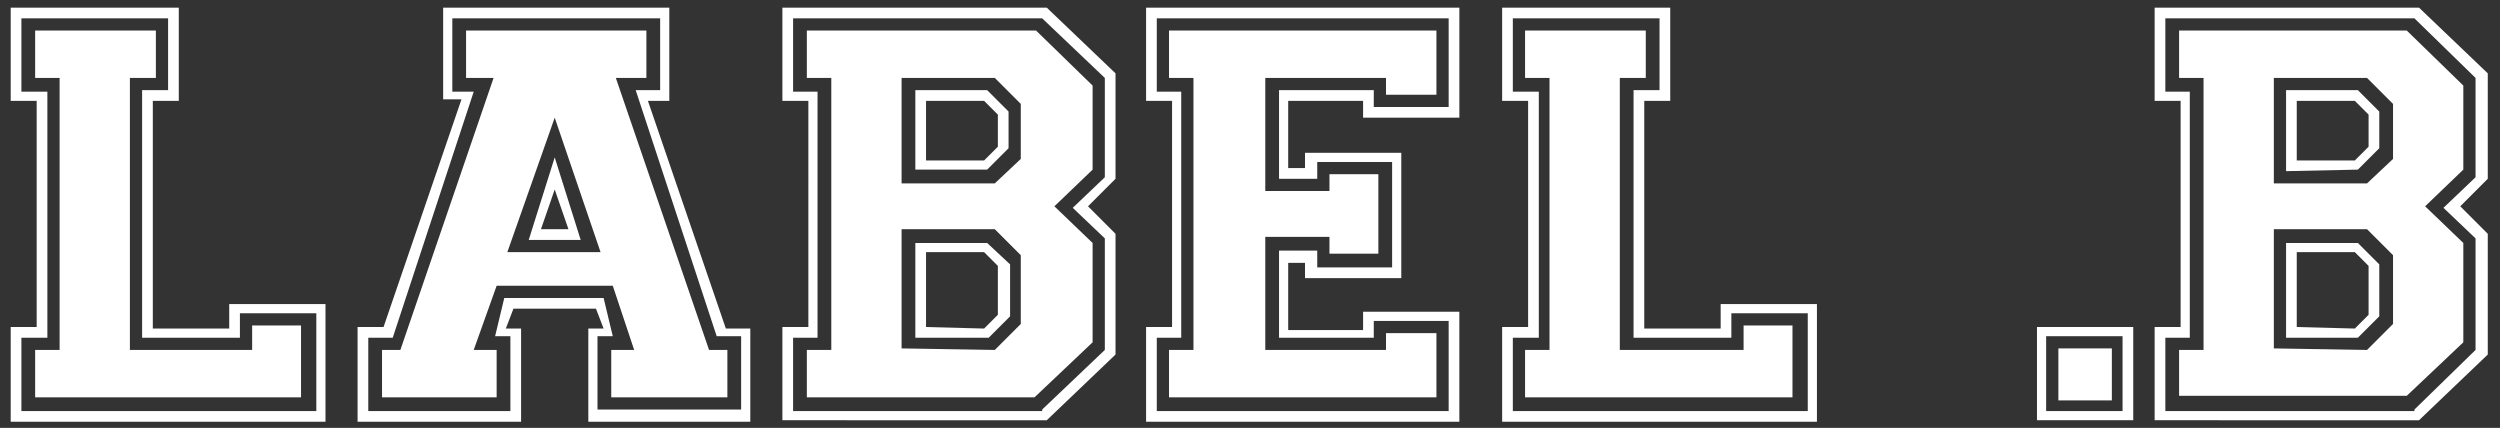
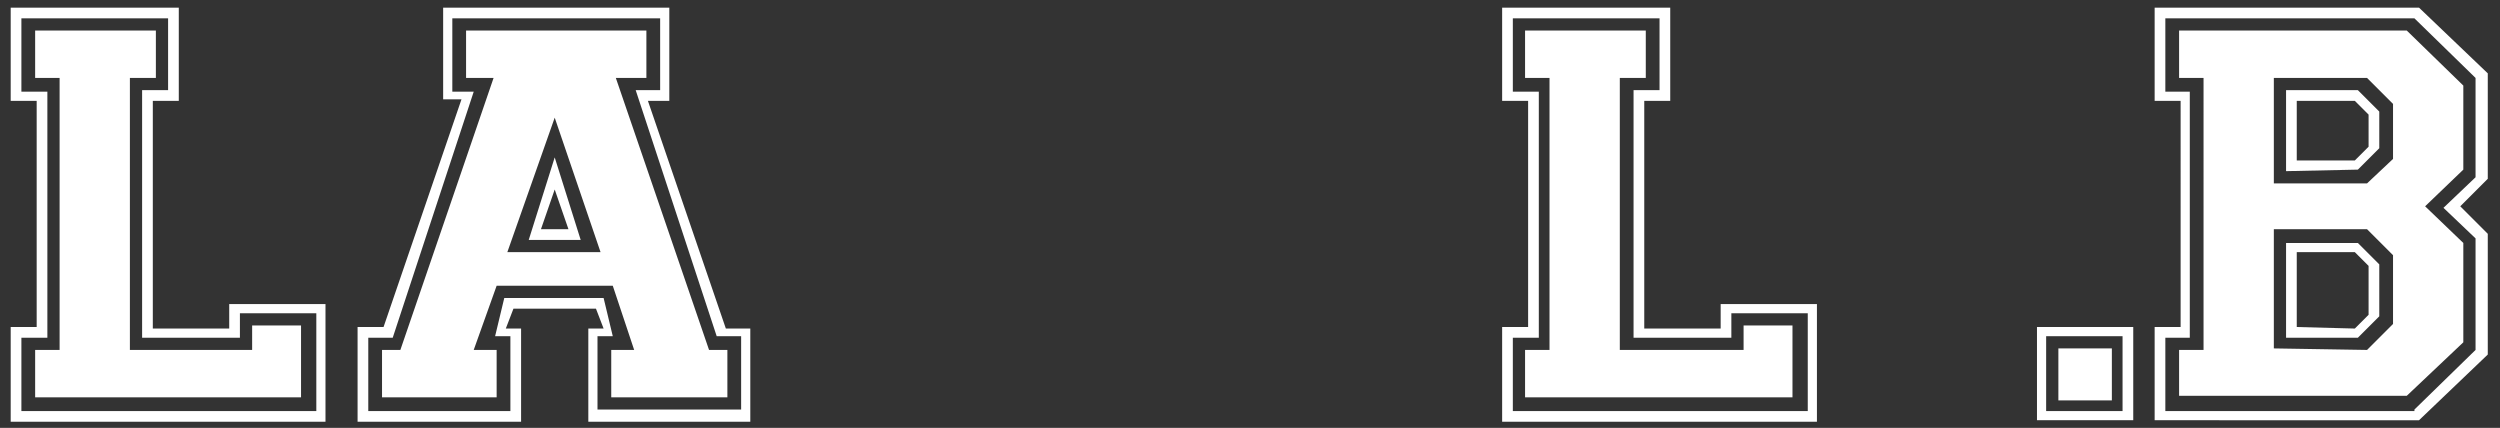
<svg xmlns="http://www.w3.org/2000/svg" version="1.1" id="Слой_1" x="0px" y="0px" viewBox="0 0 163.6 28" style="enable-background:new 0 0 163.6 28;" xml:space="preserve">
  <rect x="0" y="0" width="163.6" height="28" fill="#333333" stroke="none" />
  <style type="text/css">
	.st0{fill:#FFFFFF;}
</style>
  <path class="st0" d="M0.7,27.5v-6.1h1.7V6.6H0.7V0.5h11v6.1h-1.7v14.9h5v-1.6h6.3v7.7H0.7z M20.7,26.8v-6.3h-5v1.6H9.3V5.9H11V1.2  H1.4v4.8h1.7v16.1H1.4v4.8H20.7z M2.3,26v-3.1h1.6V5.1H2.3V2h7.9v3.1H8.5v17.8h8v-1.6h3.2V26H2.3z" />
  <path class="st0" d="M23.4,27.5v-6.1h1.7l5.1-14.9H29V0.5h14.8v6.1h-1.4l5.1,14.9h1.6v6.1H38.5v-6.1h1L39,20.2h-5.4l-0.5,1.3h1v6.1  H23.4z M33.4,26.8v-4.8h-1l0.6-2.5h6.5l0.6,2.5h-1v4.8h9.4v-4.8h-1.6L41.6,5.9h1.6V1.2H29.6v4.8H31l-5.3,16.1h-1.6v4.8H33.4z M25,26  v-3.1h1.2l6.1-17.8h-1.8V2h11.8v3.1h-2l6.1,17.8h1.2V26H40v-3.1h1.5l-1.4-4.2h-7.6L31,22.9h1.5V26H25z M39.3,16.5l-3-8.8l-3.1,8.8  H39.3z M34.6,15.7l1.7-5.4l1.7,5.4L34.6,15.7z M37.2,15l-0.9-2.6L35.4,15L37.2,15z" />
-   <path class="st0" d="M51.2,27.5v-6.1h1.7V6.6h-1.7V0.5h17.3l4.5,4.3v6.9l-1.8,1.8l1.8,1.8v7.9l-4.5,4.3H51.2z M68.2,26.8l4.1-3.9  v-7.3l-2.1-2l2.1-2V5.1l-4.1-3.9H51.9v4.8h1.6v16.1h-1.6v4.8H68.2z M52.8,26v-3.1h1.6V5.1h-1.6V2h15l3.7,3.6v5.5l-2.5,2.4l2.5,2.4  v6.5L67.7,26H52.8z M65.1,12l1.7-1.6V6.8l-1.7-1.7H59V12H65.1z M65.1,22.9l1.7-1.7v-4.5l-1.7-1.7H59v7.8L65.1,22.9z M59.9,11.1V5.9  h4.7L66,7.3v2.4l-1.4,1.4L59.9,11.1z M59.9,22.1v-6.2h4.7l1.5,1.4v3.4l-1.4,1.4H59.9z M64.4,10.5l0.9-0.9V7.5l-0.9-0.9h-3.8v3.9  H64.4z M64.4,21.5l0.9-0.9v-3.2l-0.9-0.9h-3.8v4.9L64.4,21.5z" />
-   <path class="st0" d="M75,27.5v-6.1h1.7V6.6H75V0.5h20.5v7.2h-6.3V6.6h-4.9V11h1.1v-1h6.3v8.2h-6.3v-1h-1.1v4.4h4.9v-1.2h6.3v7.2H75z   M94.8,26.8V21h-4.9v1.1h-6.2v-5.7h2.5v1.1h4.9v-6.9h-4.9v1.1h-2.5V5.9h6.2V7h4.9V1.2H75.7v4.8h1.6v16.1h-1.6v4.8H94.8z M76.5,26  v-3.1h1.6V5.1h-1.6V2H94v4.2h-3.3V5.1h-7.9v7.4H87v-1.1h3.2v5.2H87v-1.1h-4.2v7.4h7.9v-1.1H94V26H76.5z" />
  <path class="st0" d="M98.3,27.5v-6.1h1.7V6.6h-1.7V0.5h11v6.1h-1.7v14.9h5v-1.6h6.3v7.7H98.3z M118.3,26.8v-6.3h-5v1.6h-6.4V5.9h1.7  V1.2H99v4.8h1.7v16.1H99v4.8H118.3z M99.8,26v-3.1h1.6V5.1h-1.6V2h7.9v3.1h-1.7v17.8h8.1v-1.6h3.2V26H99.8z" />
  <path class="st0" d="M133.3,27.5v-6.1h6.3v6.1H133.3z M138.9,26.9V22h-5v4.9L138.9,26.9z M134.7,26.2v-3.4h3.5v3.4H134.7z" />
  <path class="st0" d="M141,27.5v-6.1h1.7V6.6H141V0.5h17.3l4.5,4.3v6.9l-1.8,1.8l1.8,1.8v7.9l-4.5,4.3H141z M158,26.8l4-3.9v-7.3  l-2.1-2l2.1-2V5.1l-4-3.9h-16.3v4.8h1.6v16.1h-1.6v4.8H158z M142.6,26v-3.1h1.6V5.1h-1.6V2h14.9l3.7,3.6v5.5l-2.5,2.4l2.5,2.4v6.5  l-3.7,3.5H142.6z M154.9,12l1.7-1.6V6.8l-1.7-1.7h-6.1V12H154.9z M154.9,22.9l1.7-1.7v-4.5l-1.7-1.7h-6.1v7.8L154.9,22.9z   M149.6,11.2V5.9h4.7l1.4,1.4v2.4l-1.4,1.4L149.6,11.2z M149.6,22.1v-6.2h4.7l1.4,1.4v3.4l-1.4,1.4L149.6,22.1z M154.1,10.5l0.9-0.9  V7.5l-0.9-0.9h-3.8v3.9L154.1,10.5z M154.1,21.5l0.9-0.9v-3.2l-0.9-0.9h-3.8v4.9L154.1,21.5z" />
</svg>